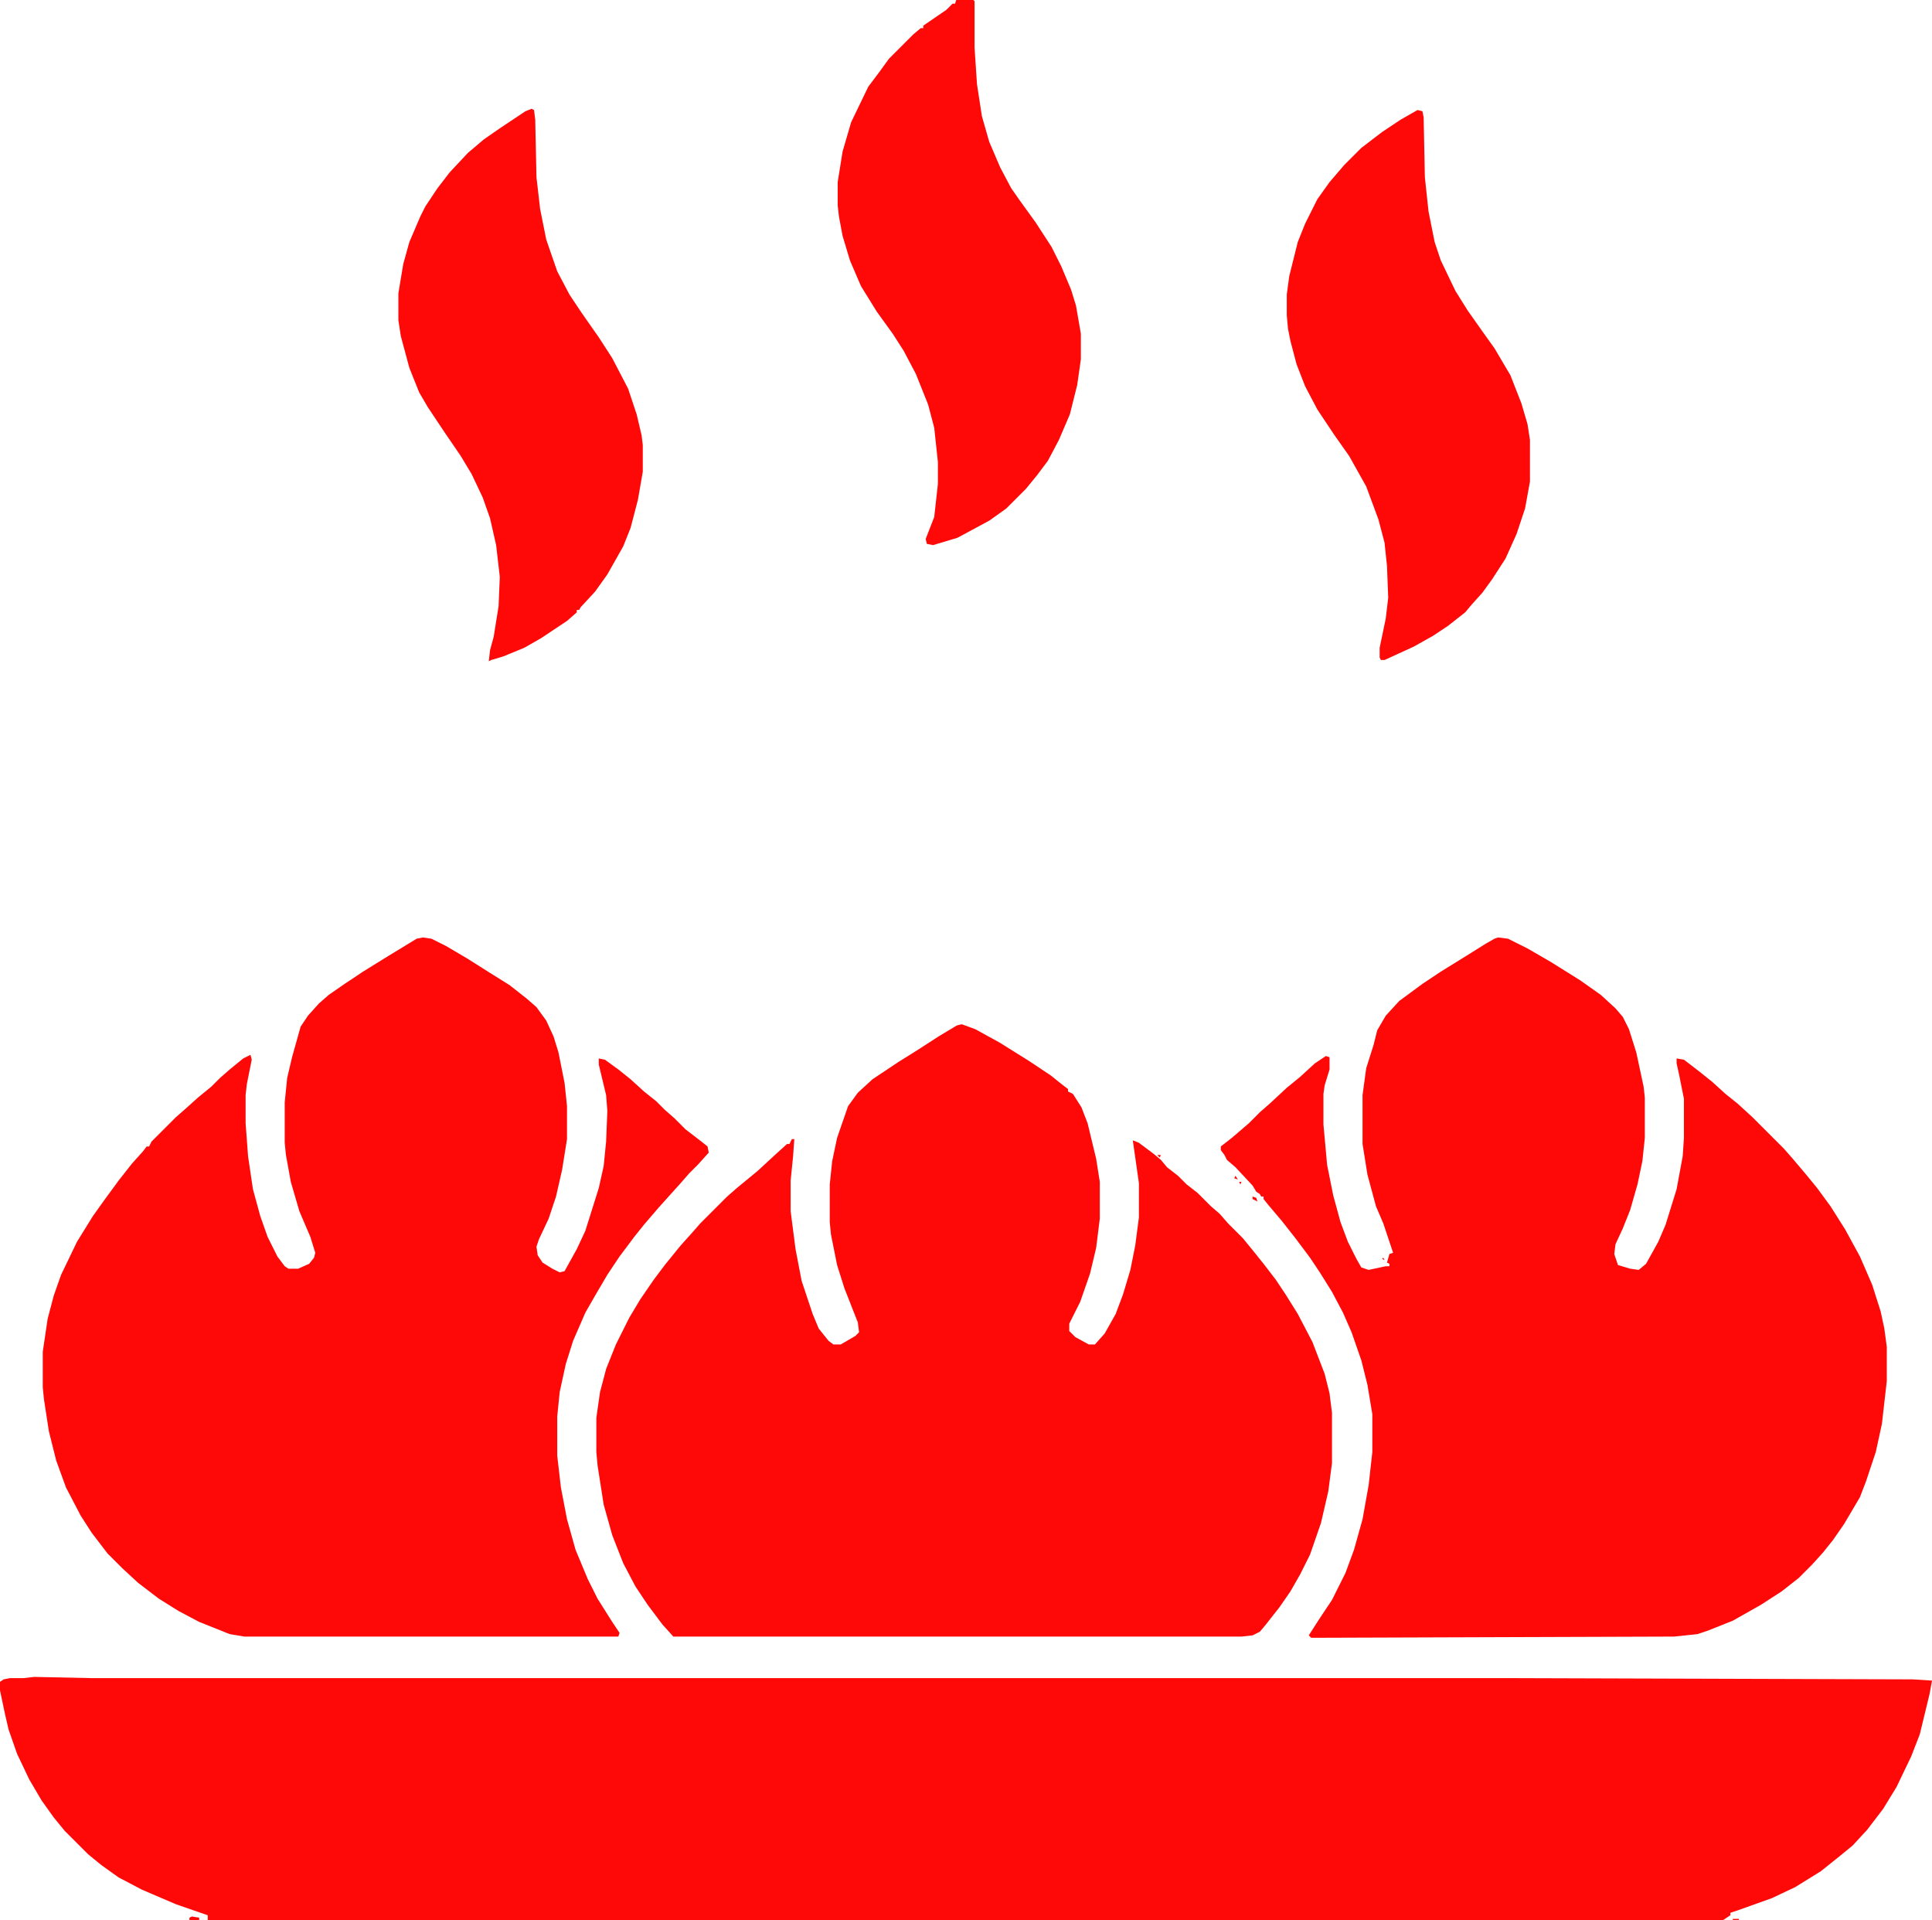
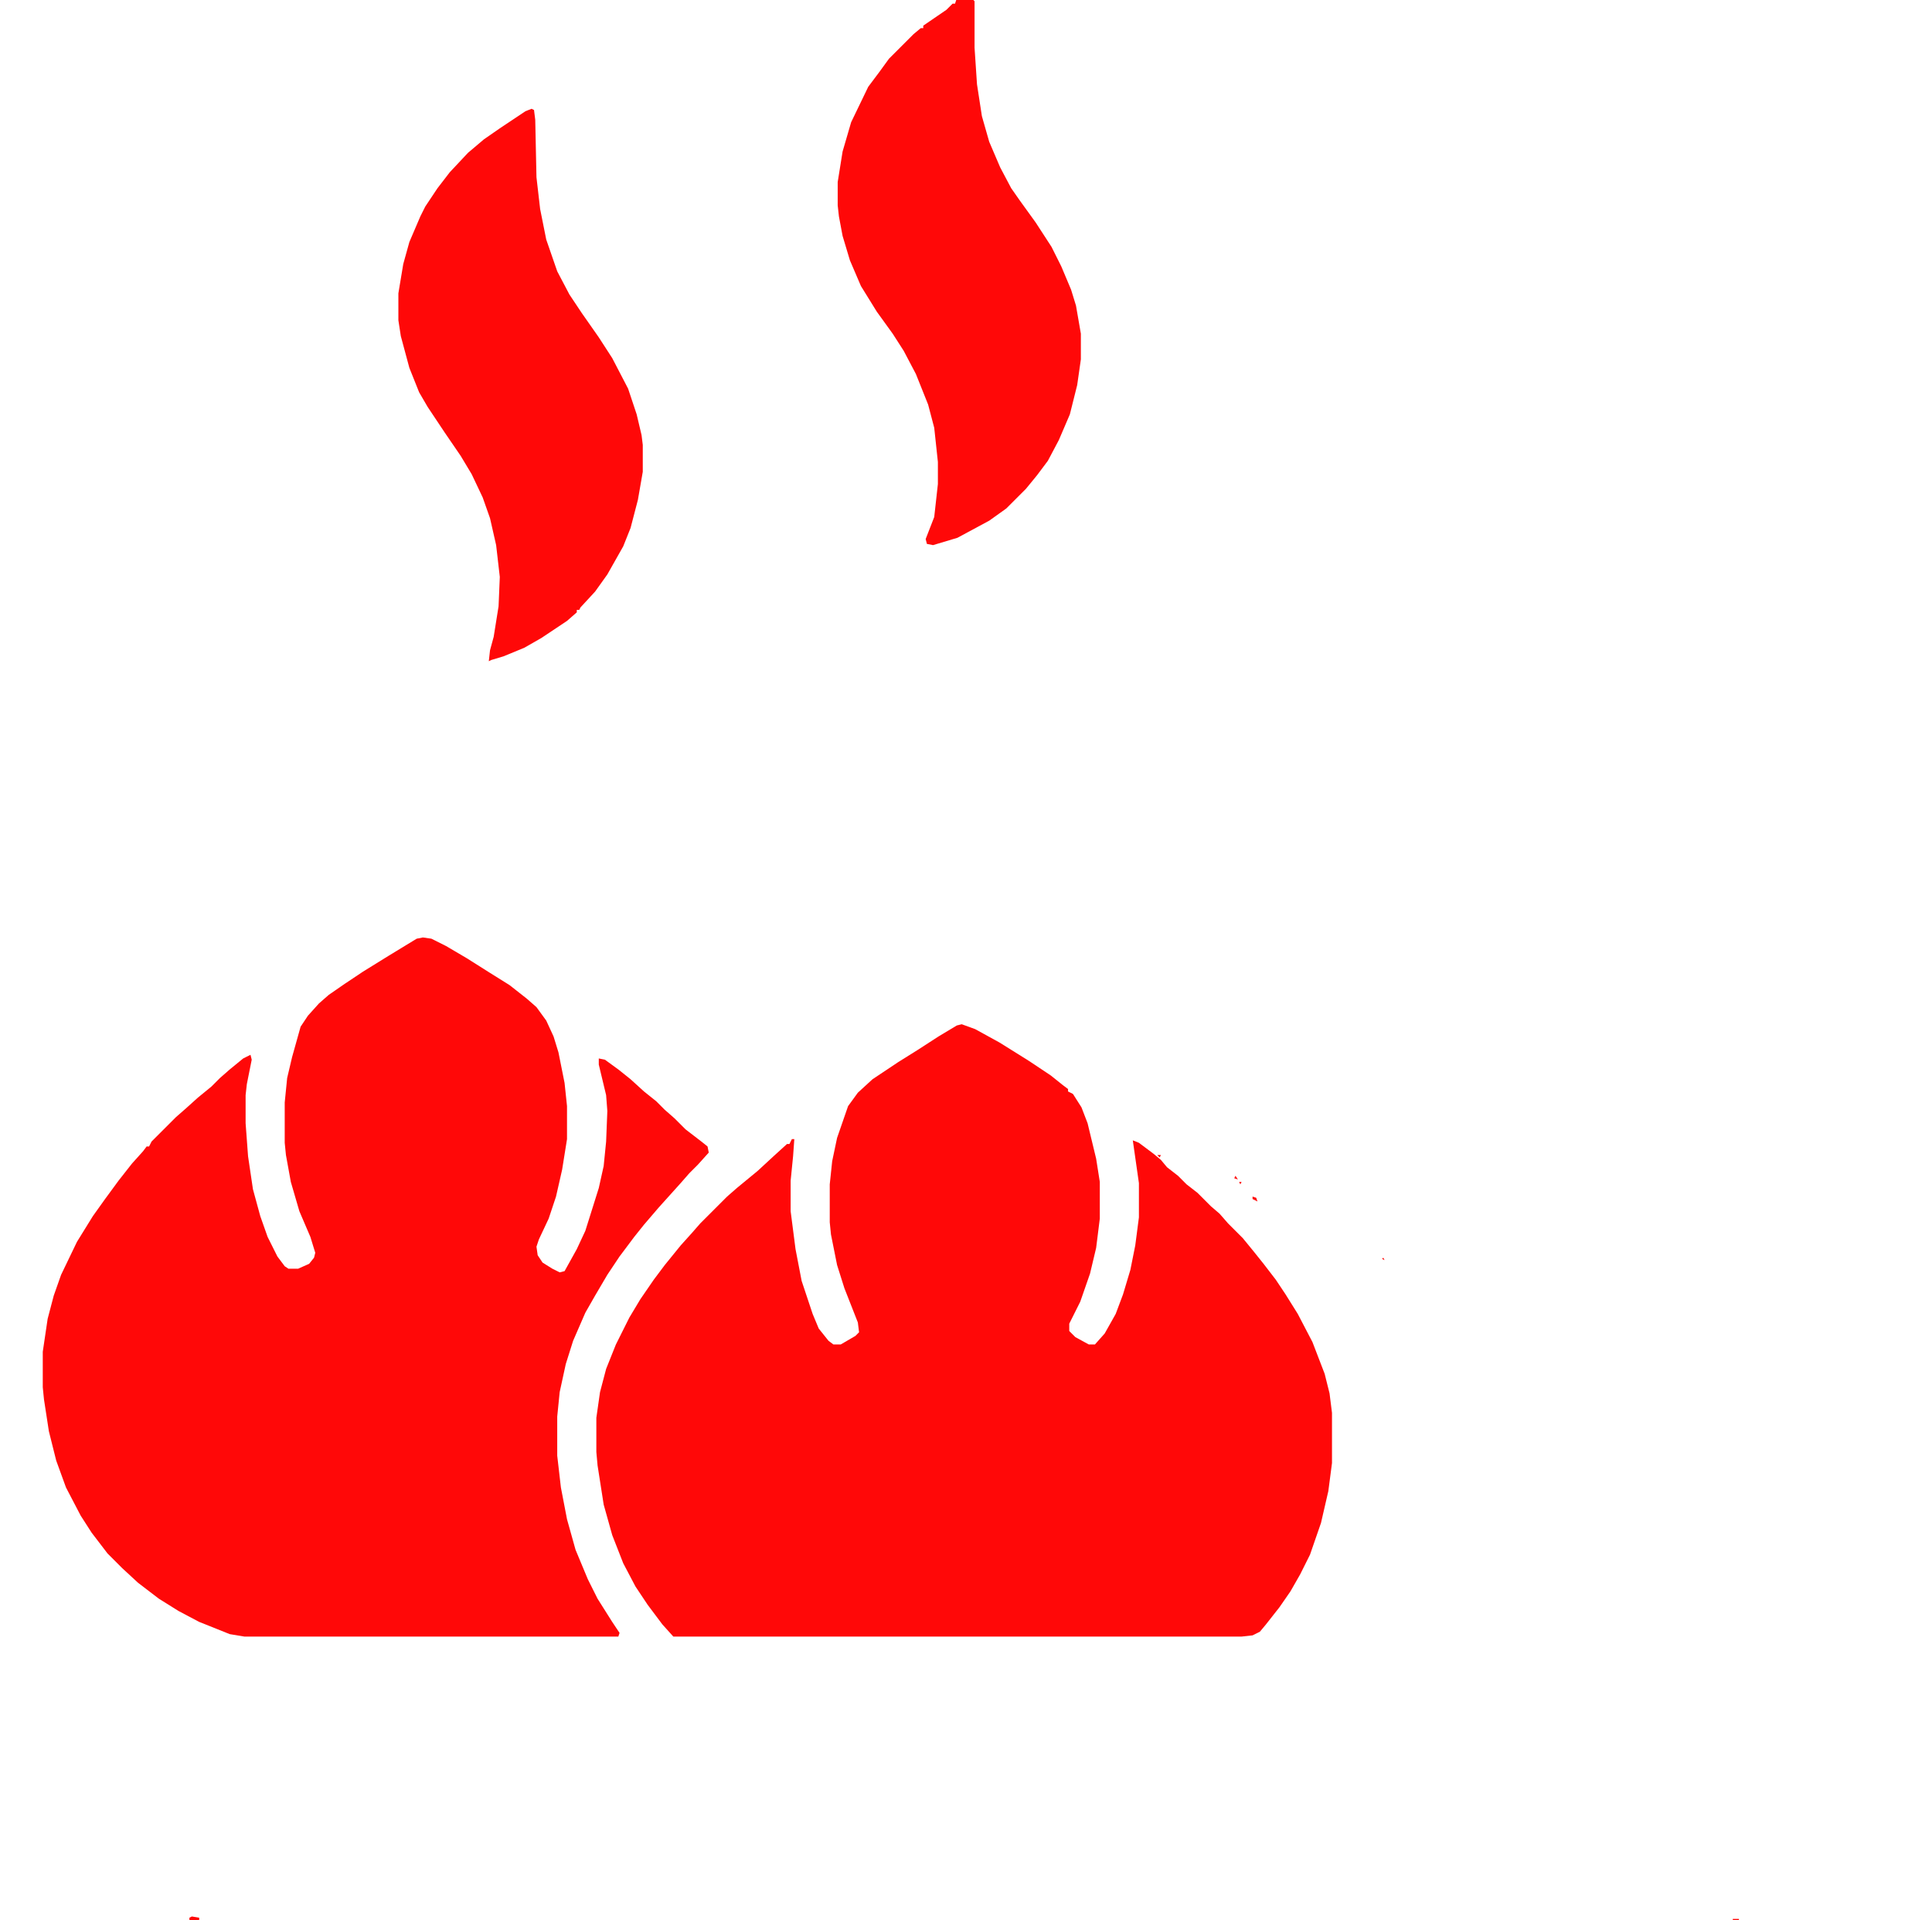
<svg xmlns="http://www.w3.org/2000/svg" id="_Слой_1" data-name="Слой 1" viewBox="0 0 31.62 31.42">
  <defs>
    <style> .cls-1 { fill: #ff0808; } </style>
  </defs>
-   <path class="cls-1" d="m.56,27.44l.96.02h23.3l6.48.02.32.02-.04.22-.16.66-.14.36-.24.5-.22.36-.26.34-.24.26-.22.18-.3.24-.42.26-.38.18-.56.2-.12.04v.04l-.12.08H3.4v-.08l-.52-.18-.56-.24-.38-.2-.28-.2-.22-.18-.38-.38-.18-.22-.2-.28-.2-.34-.2-.42-.14-.4-.06-.26-.08-.38v-.14l.06-.04.1-.02h.22l.18-.02Zm3,3.94l.08.02-.08-.02Z" />
  <path class="cls-1" d="m15.74,16.76l.22.08.4.22.48.3.36.24.2.16.08.06v.04l.08.04.14.22.1.26.14.58.06.38v.6l-.06.48-.1.42-.16.46-.18.36v.12l.1.1.22.12h.1l.16-.18.18-.32.12-.32.12-.4.08-.4.06-.46v-.56l-.1-.7.1.04.24.18.12.1.1.12.18.14.14.14.18.14.22.22.14.12.14.16.24.24.18.22.16.2.2.26.16.24.2.32.24.46.2.52.08.32.04.32v.82l-.06.46-.12.52-.18.52-.16.32-.16.28-.18.26-.22.28-.1.12-.12.06-.18.02h-9.3l-.18-.2-.24-.32-.2-.3-.2-.38-.18-.46-.14-.5-.1-.64-.02-.22v-.56l.06-.42.1-.38.16-.4.22-.44.18-.3.22-.32.18-.24.26-.32.18-.2.14-.16.44-.44.16-.14.34-.28.26-.24.22-.2h.04l.04-.08h.04l-.02.28-.04.4v.5l.08.62.1.52.18.54.1.24.16.2.08.06h.12l.24-.14.06-.06-.02-.16-.22-.56-.12-.38-.1-.5-.02-.2v-.62l.04-.38.08-.38.18-.52.16-.22.24-.22.42-.28.32-.2.34-.22.3-.18.08-.02Z" />
-   <path class="cls-1" d="m24.52,15.34l.16.02.32.16.38.22.48.3.34.24.24.22.12.14.1.2.12.38.12.56.02.18v.66l-.04.38-.08.38-.12.42-.12.3-.12.26-.02.16.06.18.2.06.14.02.12-.1.2-.36.12-.28.18-.58.1-.54.02-.3v-.64l-.08-.4-.04-.18v-.08l.12.02.26.2.2.16.22.2.2.16.24.22.52.52.14.16.22.26.18.22.22.3.24.38.24.44.2.46.14.44.06.28.04.3v.56l-.08.7-.1.46-.16.48-.1.26-.26.44-.18.26-.16.2-.18.2-.22.22-.28.22-.34.22-.46.26-.4.16-.18.06-.38.04-5.94.02-.04-.04.18-.28.2-.3.22-.44.14-.38.14-.5.1-.56.06-.54v-.62l-.08-.48-.1-.4-.16-.46-.14-.32-.18-.34-.2-.32-.16-.24-.24-.32-.22-.28-.22-.26-.08-.1v-.04h-.04l-.02-.04-.06-.04-.06-.1-.28-.3-.14-.12-.04-.08-.06-.08v-.06l.18-.14.28-.24.18-.18.16-.14.28-.26.22-.18.24-.22.18-.12.06.02v.2l-.08.26-.02.14v.5l.06.66.1.5.12.44.12.32.14.28.08.14.12.04.28-.06h.06v-.04l-.04-.02.04-.14.06-.02-.16-.48-.12-.28-.14-.52-.08-.5v-.8l.06-.44.12-.38.06-.24.14-.24.22-.24.38-.28.3-.2.42-.26.32-.2.14-.08.06-.02Z" />
  <path class="cls-1" d="m6.92,15.34l.14.02.24.12.34.2.38.24.32.2.28.22.16.14.16.22.12.26.08.26.1.5.04.38v.54l-.08.5-.1.44-.12.36-.16.34-.04.12.02.14.08.12.16.1.12.06.08-.02.2-.36.14-.3.22-.7.08-.36.04-.4.02-.5-.02-.26-.12-.5v-.1l.1.02.22.16.2.16.22.2.2.16.14.14.16.14.18.18.26.2.1.08.02.1-.18.2-.14.14-.14.16-.36.4-.24.28-.16.2-.24.32-.2.3-.2.34-.16.28-.2.46-.12.38-.1.46-.04.4v.64l.06.52.1.52.14.5.2.48.16.32.24.38.12.18-.02.06h-6.12l-.24-.04-.5-.2-.34-.18-.32-.2-.34-.26-.26-.24-.24-.24-.26-.34-.18-.28-.24-.46-.16-.44-.12-.48-.08-.52-.02-.2v-.58l.08-.54.1-.38.12-.34.26-.54.26-.42.2-.28.22-.3.22-.28.18-.2.06-.08h.04l.04-.08.4-.4.16-.14.2-.18.22-.18.14-.14.16-.14.22-.18.12-.06.02.08-.08.4-.02.18v.46l.04.54.08.54.12.44.12.34.16.32.12.16.06.04h.16l.18-.08.08-.1.02-.08-.08-.26-.18-.42-.14-.48-.08-.44-.02-.2v-.66l.04-.4.08-.34.14-.5.12-.18.18-.2.16-.14.26-.18.3-.2.42-.26.46-.28.1-.02Z" />
  <path class="cls-1" d="m8.7,1.78l.04.02.02.16.02.94.06.52.1.5.18.52.2.38.2.3.28.4.22.34.26.5.14.42.08.34.02.16v.44l-.08.46-.12.46-.12.3-.26.46-.2.28-.24.26-.02.04h-.04v.04l-.16.14-.42.28-.28.16-.34.14-.2.06-.04.02.02-.18.06-.22.08-.5.02-.48-.06-.52-.1-.44-.12-.34-.18-.38-.18-.3-.26-.38-.28-.42-.14-.24-.16-.4-.14-.52-.04-.26v-.44l.08-.48.1-.36.18-.42.08-.16.2-.3.2-.26.3-.32.26-.22.26-.18.42-.28.1-.04Z" />
  <path class="cls-1" d="m15.65,0h.28l.02.02v.76l.04.6.08.52.12.42.18.42.18.34.14.2.26.36.26.4.16.32.16.38.08.26.08.46v.42l-.06.42-.12.48-.18.42-.18.34-.18.24-.18.22-.32.32-.28.2-.52.28-.4.12-.1-.02-.02-.08.14-.36.06-.54v-.36l-.06-.56-.1-.38-.2-.5-.2-.38-.18-.28-.26-.36-.26-.42-.18-.42-.12-.4-.06-.32-.02-.18v-.38l.08-.5.14-.48.28-.58.18-.24.16-.22.4-.4.12-.1h.04v-.04l.38-.26.1-.1h.04l.02-.06Z" />
-   <path class="cls-1" d="m23.2,1.8l.08.02.02.1.02.98.06.56.1.5.1.3.24.5.2.32.24.34.2.28.26.44.18.46.1.34.04.26v.68l-.08.44-.14.42-.18.4-.22.34-.16.22-.18.2-.1.12-.28.22-.24.16-.32.18-.48.22h-.06l-.02-.04v-.16l.1-.48.04-.34-.02-.52-.04-.38-.1-.38-.2-.54-.28-.5-.24-.34-.28-.42-.2-.38-.14-.36-.1-.38-.04-.2-.02-.22v-.34l.04-.3.14-.56.12-.3.2-.4.2-.28.24-.28.28-.28.34-.26.3-.2.28-.16Z" />
  <path class="cls-1" d="m3.14,31.36l.12.02v.04h-.16v-.04l.04-.02Z" />
  <path class="cls-1" d="m20.5,19.58l.06.02.02.06-.08-.04v-.04Z" />
  <path class="cls-1" d="m28.36,31.4h.1v.02h-.1v-.02Z" />
  <path class="cls-1" d="m20.22,19.24l.04.06-.06-.02.02-.04Z" />
  <path class="cls-1" d="m18.94,18.9h.06l-.02.04-.04-.04Z" />
  <path class="cls-1" d="m22.64,20.58l.02.04-.04-.02.02-.02Z" />
  <path class="cls-1" d="m20.28,19.34h.04l-.02.04-.02-.04Z" />
  <path class="cls-1" d="m21.44,26.82l.04.02-.04-.02Z" />
  <path class="cls-1" d="m20.2,19.16l.04.02-.04-.02Z" />
</svg>